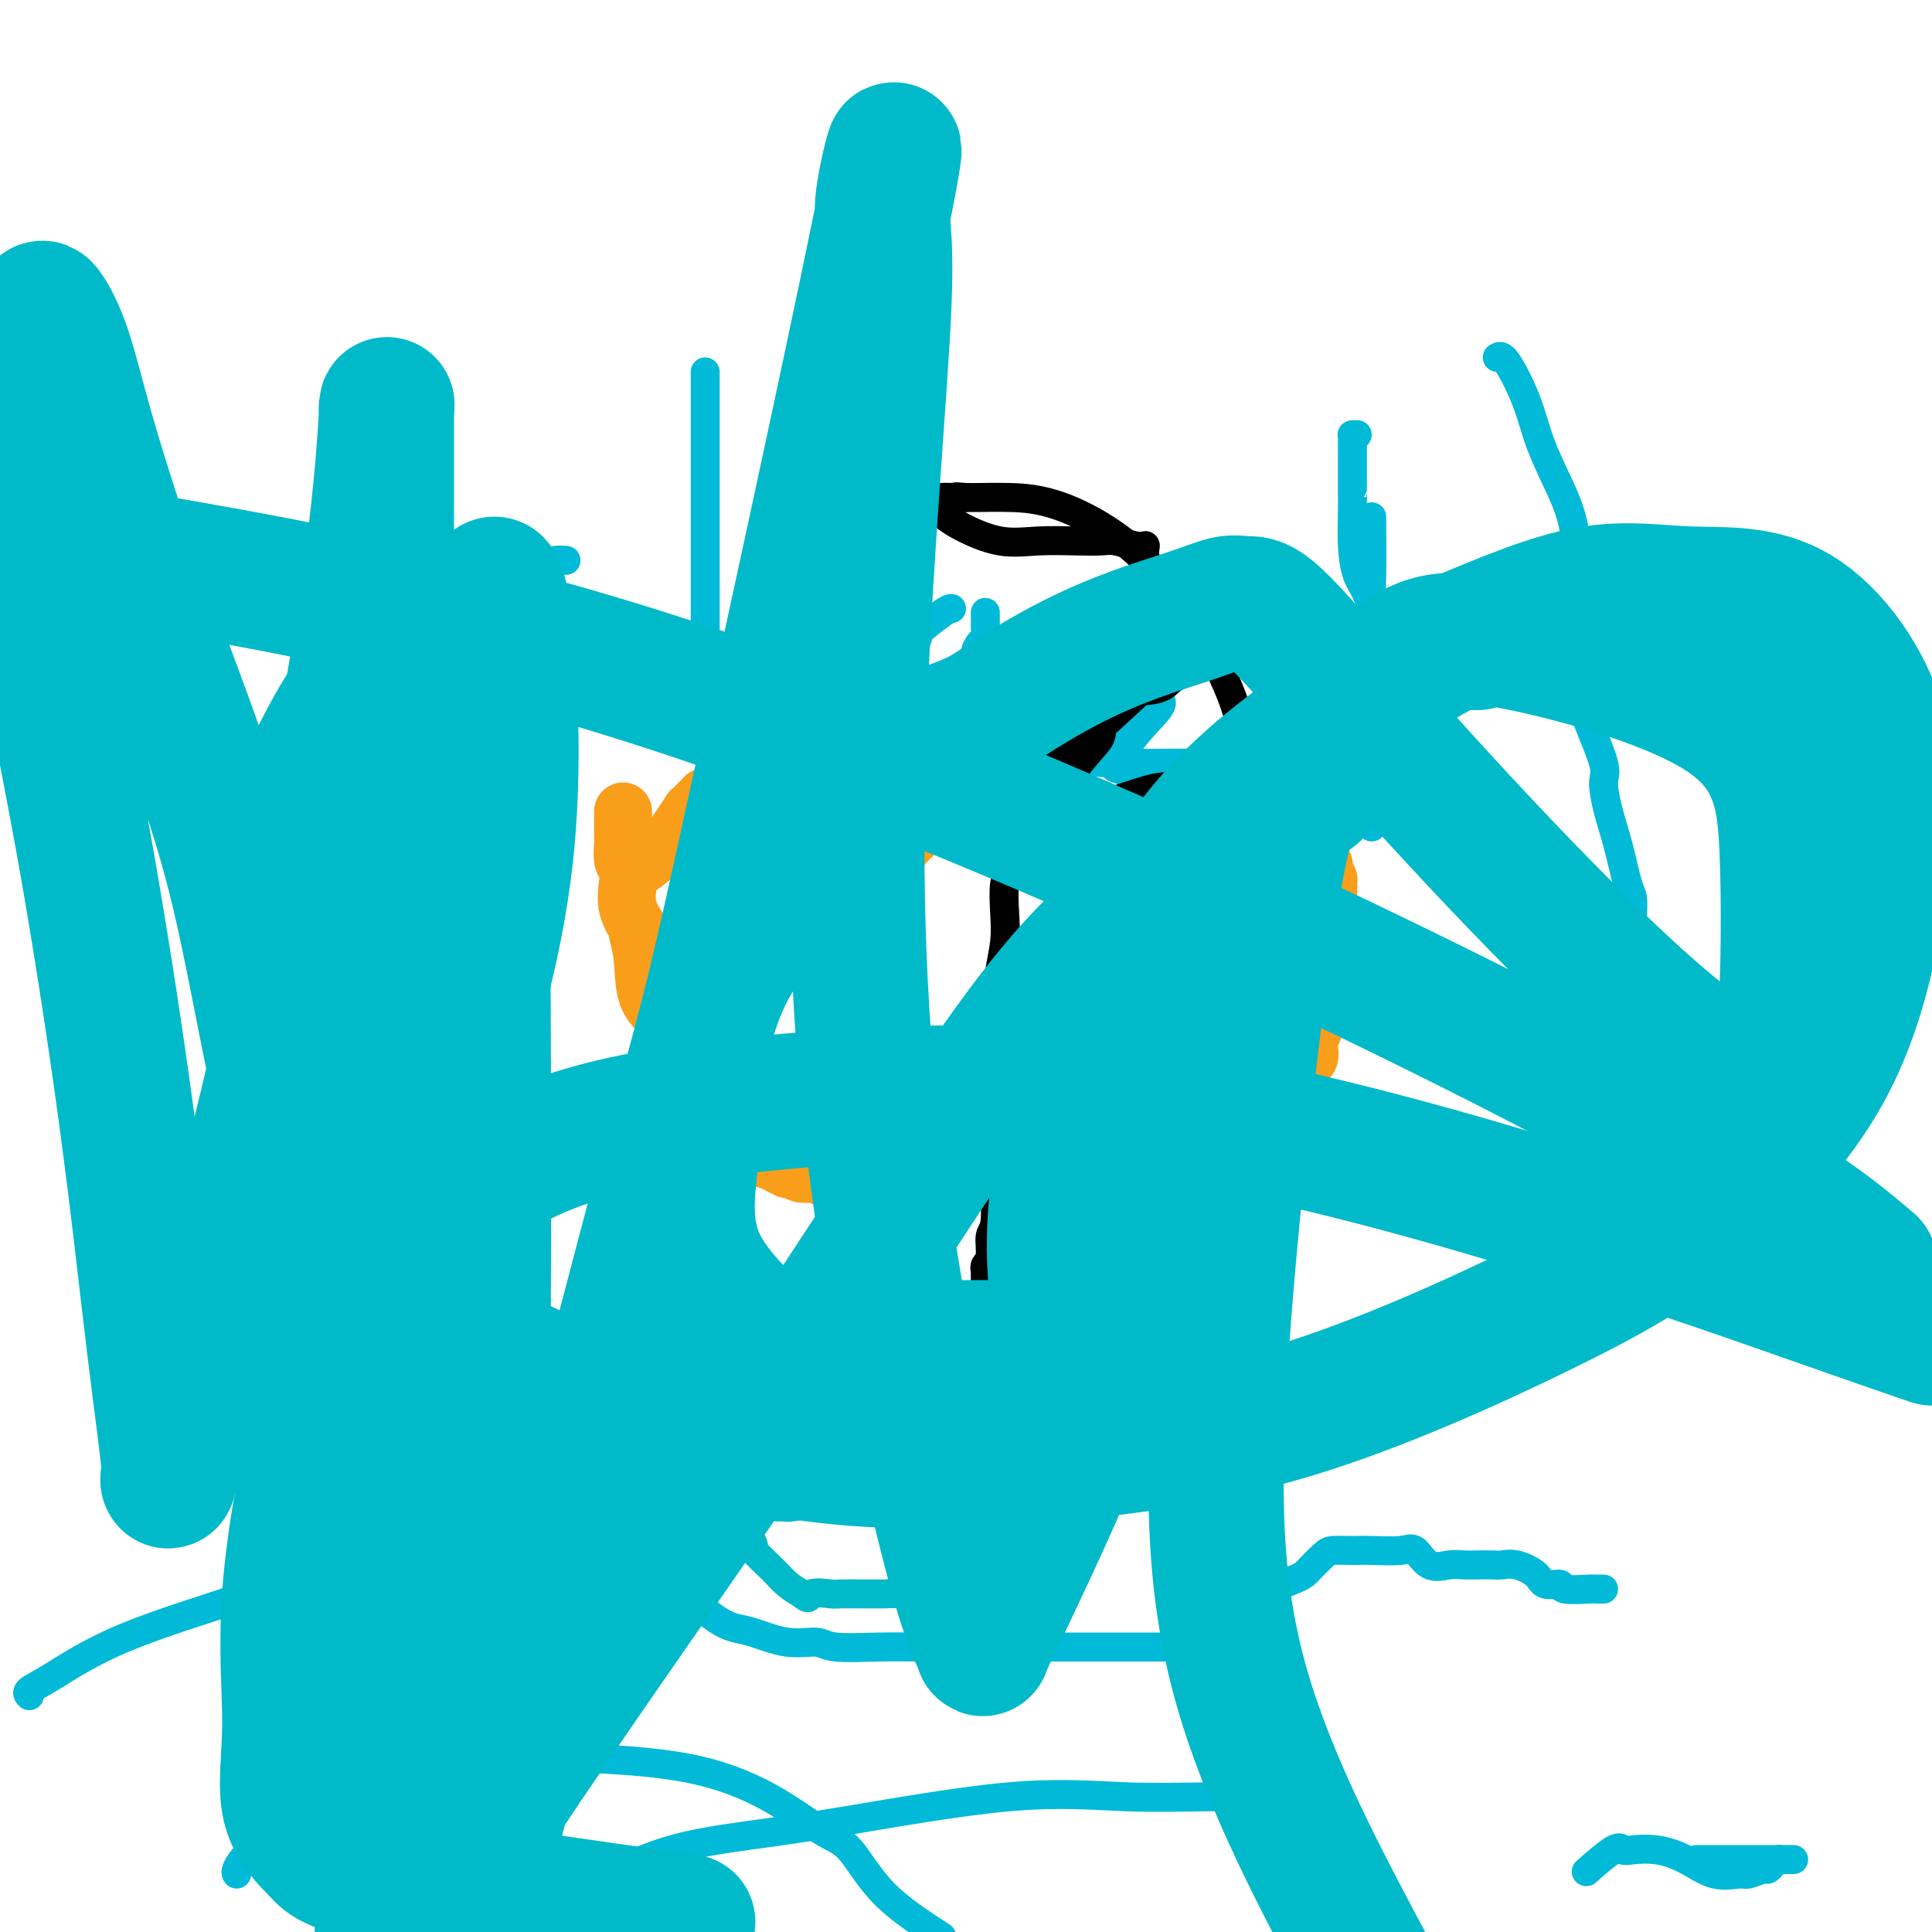
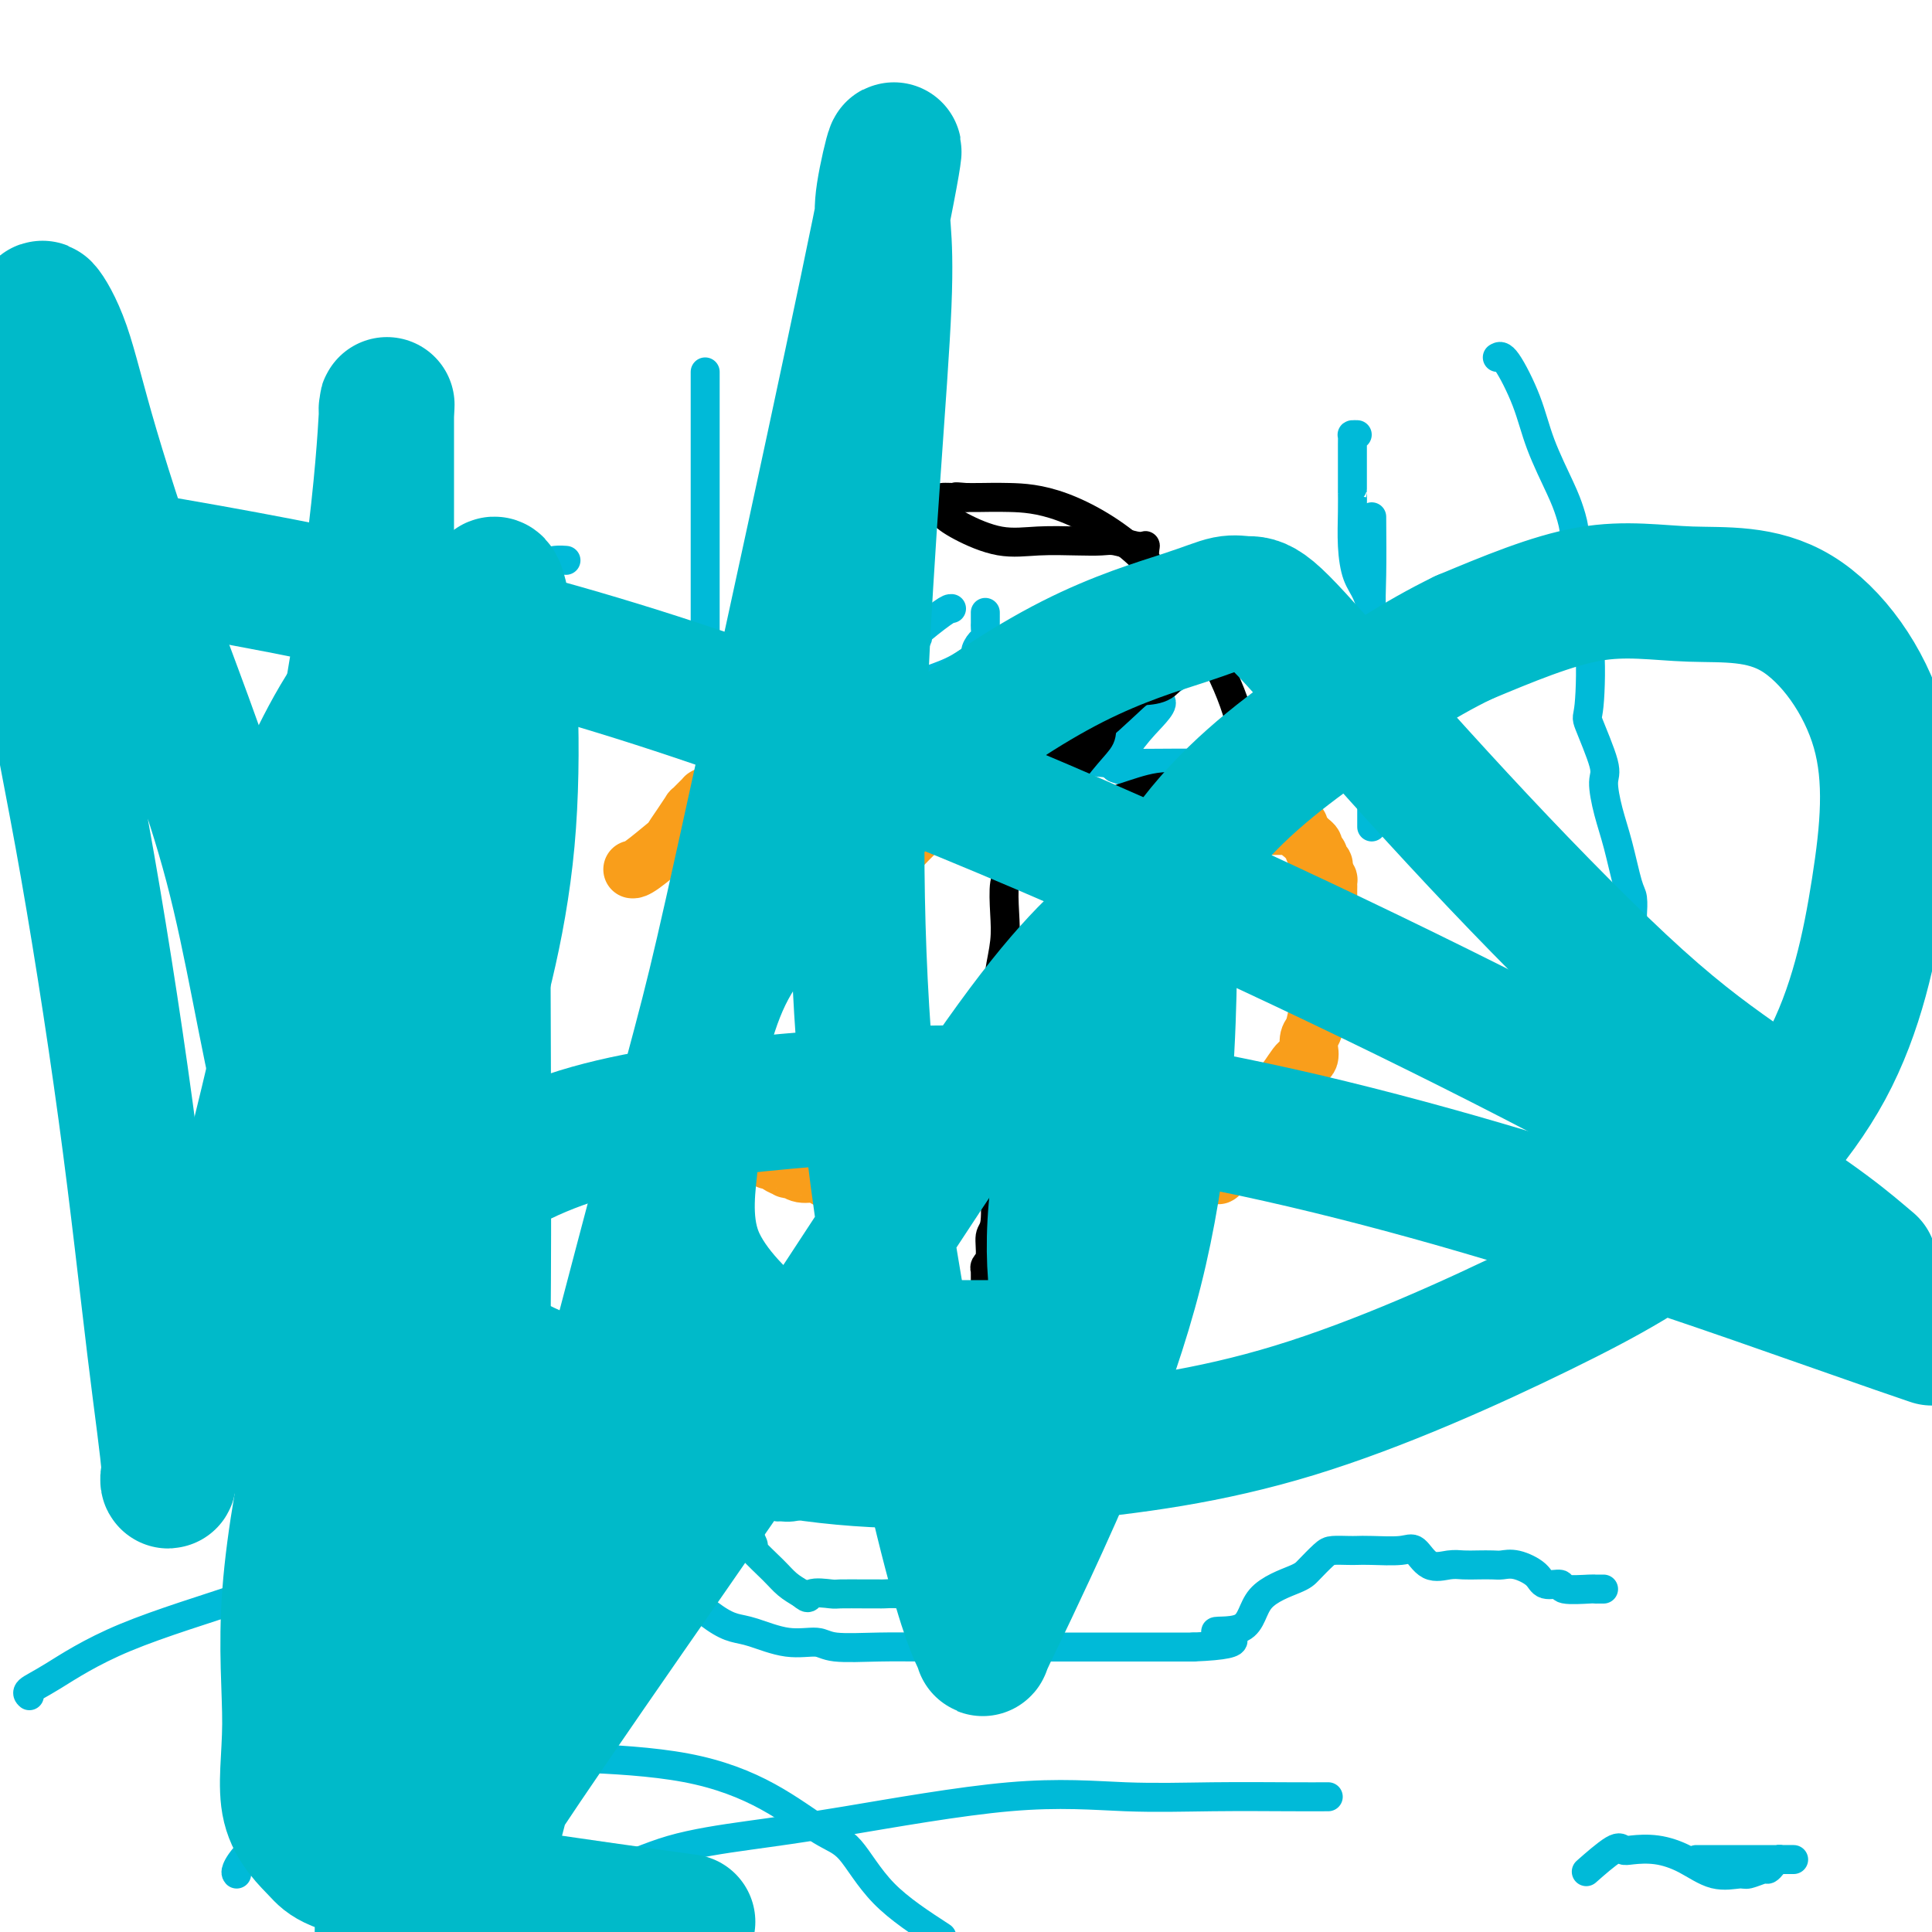
<svg xmlns="http://www.w3.org/2000/svg" viewBox="0 0 400 400" version="1.1">
  <g fill="none" stroke="#F99E1B" stroke-width="12" stroke-linecap="round" stroke-linejoin="round">
-     <path d="M131,180c-0.080,-0.005 -0.159,-0.010 0,0c0.159,0.010 0.558,0.033 2,-1c1.442,-1.033 3.927,-3.124 5,-4c1.073,-0.876 0.736,-0.539 1,-1c0.264,-0.461 1.131,-1.720 2,-3c0.869,-1.280 1.739,-2.581 2,-3c0.261,-0.419 -0.088,0.046 0,0c0.088,-0.046 0.611,-0.601 1,-1c0.389,-0.399 0.642,-0.643 1,-1c0.358,-0.357 0.820,-0.828 1,-1c0.180,-0.172 0.077,-0.046 0,0c-0.077,0.046 -0.129,0.012 0,0c0.129,-0.012 0.437,-0.003 1,0c0.563,0.003 1.379,0.001 3,0c1.621,-0.001 4.045,-0.000 5,0c0.955,0.000 0.440,0.000 1,0c0.560,-0.000 2.194,-0.000 3,0c0.806,0.000 0.784,0.000 1,0c0.216,-0.000 0.671,-0.000 1,0c0.329,0.000 0.533,0.000 1,0c0.467,-0.000 1.197,-0.000 2,0c0.803,0.000 1.678,0.000 2,0c0.322,-0.000 0.092,-0.000 0,0c-0.092,0.000 -0.046,0.000 0,0" />
+     <path d="M131,180c-0.080,-0.005 -0.159,-0.010 0,0c0.159,0.010 0.558,0.033 2,-1c1.442,-1.033 3.927,-3.124 5,-4c1.073,-0.876 0.736,-0.539 1,-1c0.264,-0.461 1.131,-1.720 2,-3c0.869,-1.280 1.739,-2.581 2,-3c0.261,-0.419 -0.088,0.046 0,0c0.088,-0.046 0.611,-0.601 1,-1c0.389,-0.399 0.642,-0.643 1,-1c0.358,-0.357 0.820,-0.828 1,-1c0.180,-0.172 0.077,-0.046 0,0c-0.077,0.046 -0.129,0.012 0,0c0.129,-0.012 0.437,-0.003 1,0c0.563,0.003 1.379,0.001 3,0c1.621,-0.001 4.045,-0.000 5,0c0.955,0.000 0.440,0.000 1,0c0.560,-0.000 2.194,-0.000 3,0c0.806,0.000 0.784,0.000 1,0c0.216,-0.000 0.671,-0.000 1,0c0.329,0.000 0.533,0.000 1,0c0.467,-0.000 1.197,-0.000 2,0c0.803,0.000 1.678,0.000 2,0c0.322,-0.000 0.092,-0.000 0,0" />
    <path d="M166,165c3.435,0.086 1.524,0.800 1,1c-0.524,0.200 0.339,-0.115 1,0c0.661,0.115 1.121,0.658 1,1c-0.121,0.342 -0.824,0.481 0,1c0.824,0.519 3.174,1.417 4,2c0.826,0.583 0.128,0.851 0,1c-0.128,0.149 0.313,0.180 1,1c0.687,0.820 1.620,2.430 2,3c0.380,0.570 0.207,0.099 0,0c-0.207,-0.099 -0.449,0.173 0,1c0.449,0.827 1.587,2.208 2,3c0.413,0.792 0.100,0.996 0,1c-0.100,0.004 0.013,-0.192 0,0c-0.013,0.192 -0.151,0.773 0,1c0.151,0.227 0.591,0.099 1,0c0.409,-0.099 0.788,-0.170 1,0c0.212,0.170 0.256,0.582 1,0c0.744,-0.582 2.189,-2.156 3,-3c0.811,-0.844 0.988,-0.958 2,-2c1.012,-1.042 2.861,-3.012 4,-4c1.139,-0.988 1.570,-0.994 2,-1" />
    <path d="M192,171c2.039,-1.421 1.138,0.026 1,0c-0.138,-0.026 0.488,-1.523 1,-2c0.512,-0.477 0.910,0.068 1,0c0.090,-0.068 -0.130,-0.749 0,-1c0.130,-0.251 0.608,-0.071 1,0c0.392,0.071 0.696,0.033 1,0c0.304,-0.033 0.606,-0.061 1,0c0.394,0.061 0.880,0.213 1,0c0.120,-0.213 -0.126,-0.789 0,-1c0.126,-0.211 0.625,-0.057 1,0c0.375,0.057 0.626,0.015 1,0c0.374,-0.015 0.870,-0.004 1,0c0.130,0.004 -0.106,0.001 0,0c0.106,-0.001 0.554,-0.000 1,0c0.446,0.000 0.889,0.000 2,0c1.111,-0.000 2.889,-0.000 4,0c1.111,0.000 1.555,0.000 2,0c0.445,-0.000 0.893,-0.000 1,0c0.107,0.000 -0.126,0.000 0,0c0.126,-0.000 0.611,-0.000 1,0c0.389,0.000 0.682,0.000 1,0c0.318,-0.000 0.660,-0.000 1,0c0.340,0.000 0.679,0.000 1,0c0.321,-0.000 0.625,-0.000 1,0c0.375,0.000 0.821,0.000 1,0c0.179,-0.000 0.089,-0.000 0,0" />
    <path d="M218,167c2.737,0.014 0.579,0.048 0,0c-0.579,-0.048 0.419,-0.179 1,0c0.581,0.179 0.743,0.669 1,1c0.257,0.331 0.609,0.504 1,1c0.391,0.496 0.822,1.314 1,2c0.178,0.686 0.104,1.239 0,2c-0.104,0.761 -0.238,1.728 0,2c0.238,0.272 0.848,-0.153 1,0c0.152,0.153 -0.152,0.882 0,1c0.152,0.118 0.762,-0.375 1,0c0.238,0.375 0.105,1.619 0,2c-0.105,0.381 -0.182,-0.101 0,0c0.182,0.101 0.625,0.785 1,1c0.375,0.215 0.684,-0.037 1,0c0.316,0.037 0.638,0.365 2,0c1.362,-0.365 3.763,-1.421 5,-2c1.237,-0.579 1.311,-0.681 2,-1c0.689,-0.319 1.993,-0.855 3,-1c1.007,-0.145 1.716,0.101 2,0c0.284,-0.101 0.142,-0.551 0,-1" />
    <path d="M240,174c2.645,-0.668 1.757,0.161 2,0c0.243,-0.161 1.615,-1.311 2,-2c0.385,-0.689 -0.218,-0.917 0,-1c0.218,-0.083 1.258,-0.022 2,0c0.742,0.022 1.187,0.006 2,0c0.813,-0.006 1.996,-0.002 3,0c1.004,0.002 1.831,0.000 3,0c1.169,-0.000 2.679,-0.000 4,0c1.321,0.000 2.452,-0.000 3,0c0.548,0.000 0.514,0.000 1,0c0.486,-0.000 1.493,-0.001 2,0c0.507,0.001 0.513,0.003 1,0c0.487,-0.003 1.454,-0.012 2,0c0.546,0.012 0.671,0.045 1,0c0.329,-0.045 0.863,-0.167 1,0c0.137,0.167 -0.122,0.622 0,1c0.122,0.378 0.625,0.678 1,1c0.375,0.322 0.623,0.665 1,1c0.377,0.335 0.885,0.663 1,1c0.115,0.337 -0.161,0.683 0,1c0.161,0.317 0.761,0.606 1,1c0.239,0.394 0.117,0.893 0,1c-0.117,0.107 -0.227,-0.178 0,0c0.227,0.178 0.793,0.818 1,1c0.207,0.182 0.055,-0.096 0,0c-0.055,0.096 -0.015,0.564 0,1c0.015,0.436 0.004,0.839 0,1c-0.004,0.161 -0.002,0.081 0,0" />
    <path d="M274,181c1.309,1.725 1.083,1.038 1,1c-0.083,-0.038 -0.022,0.572 0,1c0.022,0.428 0.006,0.673 0,1c-0.006,0.327 -0.002,0.735 0,1c0.002,0.265 0.000,0.387 0,1c-0.000,0.613 -0.000,1.716 0,2c0.000,0.284 0.000,-0.253 0,0c-0.000,0.253 -0.000,1.296 0,2c0.000,0.704 0.001,1.069 0,1c-0.001,-0.069 -0.004,-0.572 0,0c0.004,0.572 0.016,2.219 0,3c-0.016,0.781 -0.060,0.697 0,1c0.060,0.303 0.224,0.995 0,2c-0.224,1.005 -0.834,2.323 -1,4c-0.166,1.677 0.113,3.711 0,5c-0.113,1.289 -0.619,1.832 -1,3c-0.381,1.168 -0.636,2.961 -1,4c-0.364,1.039 -0.835,1.322 -1,2c-0.165,0.678 -0.024,1.749 0,2c0.024,0.251 -0.069,-0.318 0,0c0.069,0.318 0.300,1.521 0,2c-0.300,0.479 -1.130,0.232 -2,1c-0.870,0.768 -1.781,2.549 -3,4c-1.219,1.451 -2.747,2.570 -4,4c-1.253,1.430 -2.231,3.170 -3,5c-0.769,1.830 -1.330,3.748 -2,5c-0.670,1.252 -1.450,1.837 -2,2c-0.550,0.163 -0.872,-0.096 -1,0c-0.128,0.096 -0.064,0.548 0,1" />
    <path d="M254,241c-2.843,3.954 -1.452,1.837 -1,1c0.452,-0.837 -0.035,-0.396 -1,0c-0.965,0.396 -2.408,0.747 -3,1c-0.592,0.253 -0.332,0.409 -1,1c-0.668,0.591 -2.263,1.616 -3,2c-0.737,0.384 -0.616,0.127 -1,0c-0.384,-0.127 -1.273,-0.125 -2,0c-0.727,0.125 -1.290,0.373 -2,1c-0.710,0.627 -1.565,1.632 -2,2c-0.435,0.368 -0.449,0.099 -1,0c-0.551,-0.099 -1.638,-0.026 -2,0c-0.362,0.026 0.002,0.007 0,0c-0.002,-0.007 -0.369,-0.002 -1,0c-0.631,0.002 -1.526,0.001 -2,0c-0.474,-0.001 -0.527,-0.000 -1,0c-0.473,0.000 -1.366,-0.000 -2,0c-0.634,0.000 -1.010,0.000 -1,0c0.010,-0.000 0.407,-0.001 0,0c-0.407,0.001 -1.619,0.004 -2,0c-0.381,-0.004 0.070,-0.016 0,0c-0.070,0.016 -0.660,0.060 -1,0c-0.340,-0.060 -0.431,-0.222 -1,0c-0.569,0.222 -1.615,0.829 -2,1c-0.385,0.171 -0.110,-0.094 0,0c0.110,0.094 0.055,0.547 0,1" />
    <path d="M222,251c-2.884,0.244 -2.093,-0.146 -2,0c0.093,0.146 -0.511,0.827 -1,1c-0.489,0.173 -0.862,-0.162 -1,0c-0.138,0.162 -0.040,0.821 0,1c0.040,0.179 0.022,-0.121 0,0c-0.022,0.121 -0.048,0.662 0,1c0.048,0.338 0.171,0.472 0,1c-0.171,0.528 -0.634,1.448 -1,2c-0.366,0.552 -0.634,0.736 -1,1c-0.366,0.264 -0.830,0.610 -1,1c-0.170,0.390 -0.045,0.826 0,1c0.045,0.174 0.010,0.087 0,0c-0.010,-0.087 0.007,-0.176 0,0c-0.007,0.176 -0.036,0.615 0,1c0.036,0.385 0.138,0.715 0,1c-0.138,0.285 -0.514,0.523 -1,1c-0.486,0.477 -1.080,1.192 -2,2c-0.920,0.808 -2.165,1.709 -3,3c-0.835,1.291 -1.261,2.973 -2,4c-0.739,1.027 -1.792,1.400 -3,2c-1.208,0.600 -2.571,1.429 -3,2c-0.429,0.571 0.077,0.885 0,1c-0.077,0.115 -0.736,0.033 -1,0c-0.264,-0.033 -0.132,-0.016 0,0" />
    <path d="M200,277c-3.416,4.032 -0.956,1.111 -1,0c-0.044,-1.111 -2.593,-0.411 -4,0c-1.407,0.411 -1.671,0.535 -2,0c-0.329,-0.535 -0.721,-1.728 -1,-2c-0.279,-0.272 -0.444,0.376 -1,0c-0.556,-0.376 -1.501,-1.776 -2,-2c-0.499,-0.224 -0.551,0.729 -1,0c-0.449,-0.729 -1.296,-3.138 -2,-4c-0.704,-0.862 -1.264,-0.176 -2,-1c-0.736,-0.824 -1.646,-3.158 -2,-4c-0.354,-0.842 -0.150,-0.193 0,0c0.150,0.193 0.247,-0.070 0,-1c-0.247,-0.930 -0.837,-2.525 -1,-3c-0.163,-0.475 0.100,0.171 0,0c-0.100,-0.171 -0.563,-1.159 -1,-2c-0.437,-0.841 -0.848,-1.534 -1,-2c-0.152,-0.466 -0.044,-0.703 0,-1c0.044,-0.297 0.026,-0.653 0,-1c-0.026,-0.347 -0.059,-0.684 0,-1c0.059,-0.316 0.212,-0.610 0,-1c-0.212,-0.390 -0.788,-0.874 -1,-1c-0.212,-0.126 -0.061,0.107 0,0c0.061,-0.107 0.030,-0.553 0,-1" />
    <path d="M178,250c-1.719,-3.526 -0.517,-0.840 0,0c0.517,0.840 0.348,-0.167 0,-1c-0.348,-0.833 -0.876,-1.491 -1,-2c-0.124,-0.509 0.156,-0.868 0,-1c-0.156,-0.132 -0.748,-0.039 -1,0c-0.252,0.039 -0.165,0.022 0,0c0.165,-0.022 0.407,-0.048 0,0c-0.407,0.048 -1.464,0.172 -2,0c-0.536,-0.172 -0.553,-0.638 -1,-1c-0.447,-0.362 -1.325,-0.619 -2,-1c-0.675,-0.381 -1.146,-0.886 -2,-1c-0.854,-0.114 -2.092,0.163 -3,0c-0.908,-0.163 -1.486,-0.765 -2,-1c-0.514,-0.235 -0.965,-0.102 -1,0c-0.035,0.102 0.346,0.173 0,0c-0.346,-0.173 -1.420,-0.590 -2,-1c-0.580,-0.410 -0.666,-0.813 -1,-1c-0.334,-0.187 -0.917,-0.160 -1,0c-0.083,0.160 0.332,0.451 0,0c-0.332,-0.451 -1.412,-1.643 -2,-2c-0.588,-0.357 -0.685,0.122 -1,0c-0.315,-0.122 -0.847,-0.843 -1,-1c-0.153,-0.157 0.072,0.252 0,0c-0.072,-0.252 -0.441,-1.165 -1,-2c-0.559,-0.835 -1.309,-1.592 -2,-2c-0.691,-0.408 -1.323,-0.466 -2,-1c-0.677,-0.534 -1.398,-1.545 -2,-3c-0.602,-1.455 -1.085,-3.353 -2,-5c-0.915,-1.647 -2.261,-3.042 -3,-4c-0.739,-0.958 -0.869,-1.479 -1,-2" />
-     <path d="M142,218c-2.656,-3.614 -1.796,-2.650 -2,-3c-0.204,-0.350 -1.470,-2.014 -2,-3c-0.530,-0.986 -0.322,-1.295 -1,-2c-0.678,-0.705 -2.242,-1.807 -3,-4c-0.758,-2.193 -0.711,-5.476 -1,-8c-0.289,-2.524 -0.914,-4.290 -1,-5c-0.086,-0.710 0.365,-0.363 0,-1c-0.365,-0.637 -1.548,-2.258 -2,-4c-0.452,-1.742 -0.174,-3.603 0,-5c0.174,-1.397 0.243,-2.328 0,-3c-0.243,-0.672 -0.797,-1.083 -1,-2c-0.203,-0.917 -0.054,-2.340 0,-3c0.054,-0.660 0.015,-0.558 0,-1c-0.015,-0.442 -0.004,-1.429 0,-2c0.004,-0.571 0.001,-0.728 0,-1c-0.001,-0.272 -0.000,-0.661 0,-1c0.000,-0.339 0.000,-0.630 0,-1c-0.000,-0.370 -0.000,-0.820 0,-1c0.000,-0.180 0.000,-0.090 0,0" />
  </g>
  <g fill="none" stroke="#000000" stroke-width="6" stroke-linecap="round" stroke-linejoin="round">
    <path d="M178,184c0.080,0.058 0.161,0.116 0,0c-0.161,-0.116 -0.563,-0.407 -1,1c-0.437,1.407 -0.909,4.512 -1,6c-0.091,1.488 0.200,1.359 0,3c-0.200,1.641 -0.891,5.051 -1,7c-0.109,1.949 0.363,2.438 0,4c-0.363,1.562 -1.561,4.199 -2,6c-0.439,1.801 -0.118,2.767 0,4c0.118,1.233 0.031,2.732 0,4c-0.031,1.268 -0.008,2.303 0,3c0.008,0.697 0.002,1.054 0,2c-0.002,0.946 -0.001,2.480 0,3c0.001,0.520 0.000,0.025 0,0c-0.000,-0.025 -0.000,0.421 0,1c0.000,0.579 0.001,1.292 0,2c-0.001,0.708 -0.004,1.413 0,2c0.004,0.587 0.015,1.057 0,2c-0.015,0.943 -0.057,2.361 0,3c0.057,0.639 0.211,0.500 0,1c-0.211,0.500 -0.789,1.640 -1,2c-0.211,0.360 -0.057,-0.058 0,0c0.057,0.058 0.015,0.593 0,1c-0.015,0.407 -0.004,0.687 0,1c0.004,0.313 0.001,0.658 0,1c-0.001,0.342 -0.000,0.680 0,1c0.000,0.320 0.000,0.622 0,1c-0.000,0.378 -0.000,0.833 0,1c0.000,0.167 0.000,0.048 0,0c-0.000,-0.048 -0.000,-0.024 0,0" />
    <path d="M209,180c-0.030,-0.091 -0.060,-0.183 0,0c0.060,0.183 0.208,0.640 0,1c-0.208,0.360 -0.774,0.622 -1,2c-0.226,1.378 -0.113,3.870 0,6c0.113,2.130 0.226,3.896 0,6c-0.226,2.104 -0.793,4.546 -1,6c-0.207,1.454 -0.056,1.921 0,3c0.056,1.079 0.015,2.771 0,4c-0.015,1.229 -0.004,1.996 0,3c0.004,1.004 0.001,2.244 0,4c-0.001,1.756 -0.000,4.028 0,5c0.000,0.972 -0.000,0.645 0,1c0.000,0.355 0.001,1.393 0,3c-0.001,1.607 -0.004,3.782 0,5c0.004,1.218 0.015,1.479 0,2c-0.015,0.521 -0.057,1.304 0,3c0.057,1.696 0.212,4.307 0,6c-0.212,1.693 -0.793,2.468 -1,3c-0.207,0.532 -0.040,0.821 0,1c0.040,0.179 -0.046,0.247 0,2c0.046,1.753 0.222,5.192 0,7c-0.222,1.808 -0.844,1.986 -1,3c-0.156,1.014 0.154,2.863 0,4c-0.154,1.137 -0.773,1.561 -1,2c-0.227,0.439 -0.061,0.891 0,1c0.061,0.109 0.016,-0.125 0,0c-0.016,0.125 -0.004,0.611 0,1c0.004,0.389 0.001,0.683 0,1c-0.001,0.317 -0.001,0.659 0,1" />
    <path d="M204,266c-0.774,13.476 -0.208,4.167 0,1c0.208,-3.167 0.060,-0.190 0,1c-0.060,1.190 -0.030,0.595 0,0" />
    <path d="M248,182c0.000,0.973 0.000,1.946 0,3c-0.000,1.054 -0.000,2.189 0,3c0.000,0.811 0.002,1.298 0,2c-0.002,0.702 -0.006,1.618 0,3c0.006,1.382 0.022,3.229 0,5c-0.022,1.771 -0.083,3.466 0,5c0.083,1.534 0.311,2.906 0,4c-0.311,1.094 -1.159,1.911 -2,3c-0.841,1.089 -1.674,2.449 -2,4c-0.326,1.551 -0.144,3.292 0,4c0.144,0.708 0.250,0.384 0,1c-0.250,0.616 -0.855,2.174 -1,3c-0.145,0.826 0.171,0.922 0,1c-0.171,0.078 -0.830,0.138 -1,1c-0.170,0.862 0.150,2.525 0,3c-0.150,0.475 -0.771,-0.237 -1,0c-0.229,0.237 -0.065,1.423 0,2c0.065,0.577 0.032,0.545 0,1c-0.032,0.455 -0.061,1.397 0,2c0.061,0.603 0.212,0.868 0,1c-0.212,0.132 -0.789,0.130 -1,0c-0.211,-0.130 -0.057,-0.389 0,0c0.057,0.389 0.015,1.425 0,2c-0.015,0.575 -0.004,0.690 0,1c0.004,0.310 0.001,0.814 0,1c-0.001,0.186 -0.000,0.053 0,0c0.000,-0.053 0.000,-0.027 0,0" />
-     <path d="M240,237c-1.238,5.046 -0.332,2.662 0,2c0.332,-0.662 0.089,0.397 0,1c-0.089,0.603 -0.024,0.749 0,1c0.024,0.251 0.006,0.606 0,1c-0.006,0.394 -0.002,0.827 0,1c0.002,0.173 0.001,0.087 0,0" />
  </g>
  <g fill="none" stroke="#00BAD8" stroke-width="6" stroke-linecap="round" stroke-linejoin="round">
    <path d="M6,351c0.076,0.072 0.151,0.143 0,0c-0.151,-0.143 -0.530,-0.502 0,-1c0.530,-0.498 1.968,-1.137 5,-3c3.032,-1.863 7.658,-4.951 15,-8c7.342,-3.049 17.400,-6.060 23,-8c5.600,-1.940 6.744,-2.811 10,-4c3.256,-1.189 8.626,-2.697 12,-4c3.374,-1.303 4.754,-2.401 7,-3c2.246,-0.599 5.358,-0.699 9,-1c3.642,-0.301 7.815,-0.803 11,-1c3.185,-0.197 5.382,-0.089 8,0c2.618,0.089 5.658,0.157 8,0c2.342,-0.157 3.988,-0.540 6,0c2.012,0.540 4.390,2.005 7,4c2.610,1.995 5.451,4.522 8,6c2.549,1.478 4.805,1.906 7,3c2.195,1.094 4.328,2.852 6,4c1.672,1.148 2.883,1.684 4,2c1.117,0.316 2.140,0.410 4,1c1.860,0.590 4.556,1.675 7,2c2.444,0.325 4.634,-0.109 6,0c1.366,0.109 1.907,0.761 4,1c2.093,0.239 5.738,0.064 9,0c3.262,-0.064 6.142,-0.017 10,0c3.858,0.017 8.694,0.005 14,0c5.306,-0.005 11.082,-0.001 16,0c4.918,0.001 8.976,0.000 13,0c4.024,-0.000 8.012,-0.000 12,0" />
    <path d="M247,341c13.861,-0.546 6.514,-2.410 5,-3c-1.514,-0.590 2.806,0.094 5,-1c2.194,-1.094 2.263,-3.968 4,-6c1.737,-2.032 5.140,-3.224 7,-4c1.860,-0.776 2.175,-1.136 3,-2c0.825,-0.864 2.160,-2.232 3,-3c0.840,-0.768 1.184,-0.937 2,-1c0.816,-0.063 2.105,-0.020 3,0c0.895,0.020 1.396,0.017 2,0c0.604,-0.017 1.309,-0.047 3,0c1.691,0.047 4.367,0.170 6,0c1.633,-0.170 2.222,-0.634 3,0c0.778,0.634 1.745,2.366 3,3c1.255,0.634 2.797,0.170 4,0c1.203,-0.170 2.067,-0.047 3,0c0.933,0.047 1.934,0.018 3,0c1.066,-0.018 2.195,-0.025 3,0c0.805,0.025 1.285,0.083 2,0c0.715,-0.083 1.665,-0.306 3,0c1.335,0.306 3.055,1.140 4,2c0.945,0.860 1.114,1.747 2,2c0.886,0.253 2.489,-0.128 3,0c0.511,0.128 -0.070,0.766 1,1c1.070,0.234 3.789,0.063 5,0c1.211,-0.063 0.912,-0.017 1,0c0.088,0.017 0.562,0.005 1,0c0.438,-0.005 0.839,-0.001 1,0c0.161,0.001 0.080,0.001 0,0" />
    <path d="M49,388c-0.135,-0.157 -0.270,-0.314 0,-1c0.270,-0.686 0.945,-1.900 3,-4c2.055,-2.100 5.490,-5.087 9,-7c3.510,-1.913 7.094,-2.751 10,-4c2.906,-1.249 5.135,-2.910 7,-4c1.865,-1.090 3.366,-1.609 5,-2c1.634,-0.391 3.402,-0.653 7,-1c3.598,-0.347 9.028,-0.780 14,-1c4.972,-0.220 9.486,-0.226 16,0c6.514,0.226 15.027,0.686 22,2c6.973,1.314 12.407,3.482 17,6c4.593,2.518 8.344,5.386 11,7c2.656,1.614 4.215,1.973 6,4c1.785,2.027 3.796,5.722 7,9c3.204,3.278 7.602,6.139 12,9" />
    <path d="M329,387c-0.514,0.452 -1.027,0.905 0,0c1.027,-0.905 3.596,-3.166 5,-4c1.404,-0.834 1.644,-0.240 2,0c0.356,0.240 0.827,0.127 2,0c1.173,-0.127 3.047,-0.268 5,0c1.953,0.268 3.984,0.943 6,2c2.016,1.057 4.018,2.494 6,3c1.982,0.506 3.946,0.080 5,0c1.054,-0.080 1.199,0.185 2,0c0.801,-0.185 2.257,-0.820 3,-1c0.743,-0.180 0.774,0.095 1,0c0.226,-0.095 0.647,-0.561 1,-1c0.353,-0.439 0.637,-0.850 1,-1c0.363,-0.150 0.805,-0.040 1,0c0.195,0.040 0.144,0.011 0,0c-0.144,-0.011 -0.381,-0.003 0,0c0.381,0.003 1.381,0.001 2,0c0.619,-0.001 0.859,-0.000 -3,0c-3.859,0.000 -11.817,0.000 -15,0c-3.183,-0.000 -1.592,-0.000 0,0" />
    <path d="M275,372c-1.985,0.009 -3.970,0.019 -8,0c-4.030,-0.019 -10.107,-0.066 -16,0c-5.893,0.066 -11.604,0.246 -18,0c-6.396,-0.246 -13.477,-0.916 -24,0c-10.523,0.916 -24.489,3.419 -34,5c-9.511,1.581 -14.567,2.242 -20,3c-5.433,0.758 -11.245,1.614 -16,3c-4.755,1.386 -8.455,3.304 -12,4c-3.545,0.696 -6.936,0.171 -9,0c-2.064,-0.171 -2.800,0.013 -4,0c-1.200,-0.013 -2.863,-0.222 -5,0c-2.137,0.222 -4.746,0.875 -8,0c-3.254,-0.875 -7.151,-3.278 -12,-6c-4.849,-2.722 -10.648,-5.763 -14,-7c-3.352,-1.237 -4.257,-0.669 -4,0c0.257,0.669 1.677,1.439 4,2c2.323,0.561 5.551,0.911 8,1c2.449,0.089 4.119,-0.085 5,0c0.881,0.085 0.972,0.428 1,0c0.028,-0.428 -0.007,-1.628 0,-3c0.007,-1.372 0.057,-2.914 0,-4c-0.057,-1.086 -0.222,-1.714 0,-2c0.222,-0.286 0.829,-0.231 0,-1c-0.829,-0.769 -3.094,-2.363 -4,-3c-0.906,-0.637 -0.453,-0.319 0,0" />
    <path d="M117,116c0.160,0.013 0.319,0.026 0,0c-0.319,-0.026 -1.117,-0.093 -2,0c-0.883,0.093 -1.851,0.344 -3,1c-1.149,0.656 -2.478,1.716 -3,2c-0.522,0.284 -0.237,-0.208 -1,0c-0.763,0.208 -2.574,1.116 -4,2c-1.426,0.884 -2.467,1.746 -3,2c-0.533,0.254 -0.559,-0.099 -1,0c-0.441,0.099 -1.297,0.649 -1,1c0.297,0.351 1.747,0.504 4,1c2.253,0.496 5.311,1.335 7,2c1.689,0.665 2.011,1.157 3,2c0.989,0.843 2.647,2.037 4,3c1.353,0.963 2.401,1.696 3,3c0.599,1.304 0.750,3.180 1,4c0.250,0.820 0.601,0.583 1,1c0.399,0.417 0.846,1.488 1,2c0.154,0.512 0.015,0.465 0,1c-0.015,0.535 0.093,1.652 0,2c-0.093,0.348 -0.386,-0.072 -1,0c-0.614,0.072 -1.547,0.636 -2,1c-0.453,0.364 -0.425,0.528 -2,1c-1.575,0.472 -4.751,1.251 -6,2c-1.249,0.749 -0.569,1.469 -1,2c-0.431,0.531 -1.971,0.874 -3,1c-1.029,0.126 -1.546,0.034 -2,0c-0.454,-0.034 -0.844,-0.010 -1,0c-0.156,0.010 -0.078,0.005 0,0" />
    <path d="M146,77c-0.000,0.592 -0.000,1.184 0,2c0.000,0.816 0.000,1.858 0,3c-0.000,1.142 -0.000,2.386 0,5c0.000,2.614 0.000,6.599 0,10c-0.000,3.401 -0.000,6.217 0,10c0.000,3.783 0.000,8.533 0,12c-0.000,3.467 -0.000,5.649 0,8c0.000,2.351 0.000,4.869 0,8c-0.000,3.131 -0.001,6.874 0,9c0.001,2.126 0.002,2.636 0,4c-0.002,1.364 -0.008,3.583 0,5c0.008,1.417 0.031,2.033 0,2c-0.031,-0.033 -0.114,-0.715 0,-2c0.114,-1.285 0.426,-3.172 1,-4c0.574,-0.828 1.409,-0.598 3,-3c1.591,-2.402 3.937,-7.435 5,-10c1.063,-2.565 0.841,-2.663 1,-3c0.159,-0.337 0.697,-0.913 1,-1c0.303,-0.087 0.370,0.317 1,0c0.630,-0.317 1.822,-1.353 2,-2c0.178,-0.647 -0.659,-0.905 0,-1c0.659,-0.095 2.814,-0.027 4,0c1.186,0.027 1.403,0.013 2,0c0.597,-0.013 1.572,-0.024 2,0c0.428,0.024 0.307,0.083 1,0c0.693,-0.083 2.198,-0.310 3,0c0.802,0.310 0.901,1.155 1,2" />
    <path d="M173,131c1.509,0.619 0.783,1.165 1,2c0.217,0.835 1.379,1.958 2,3c0.621,1.042 0.702,2.003 1,3c0.298,0.997 0.812,2.030 1,3c0.188,0.970 0.051,1.877 0,3c-0.051,1.123 -0.014,2.464 0,3c0.014,0.536 0.007,0.268 0,0" />
    <path d="M191,142c-0.003,0.076 -0.005,0.152 0,0c0.005,-0.152 0.018,-0.531 1,-1c0.982,-0.469 2.932,-1.028 5,-2c2.068,-0.972 4.253,-2.359 5,-3c0.747,-0.641 0.057,-0.538 0,-1c-0.057,-0.462 0.521,-1.490 1,-2c0.479,-0.510 0.860,-0.501 1,-1c0.140,-0.499 0.037,-1.505 0,-2c-0.037,-0.495 -0.010,-0.479 0,-1c0.010,-0.521 0.003,-1.577 0,-2c-0.003,-0.423 -0.001,-0.211 0,0" />
    <path d="M197,126c-0.262,-0.025 -0.523,-0.049 -2,1c-1.477,1.049 -4.169,3.173 -5,4c-0.831,0.827 0.198,0.358 0,1c-0.198,0.642 -1.622,2.393 -2,4c-0.378,1.607 0.291,3.068 0,4c-0.291,0.932 -1.543,1.334 -2,2c-0.457,0.666 -0.120,1.597 0,3c0.120,1.403 0.022,3.279 0,4c-0.022,0.721 0.033,0.288 0,1c-0.033,0.712 -0.155,2.569 0,4c0.155,1.431 0.586,2.436 2,3c1.414,0.564 3.810,0.687 6,1c2.190,0.313 4.175,0.817 6,1c1.825,0.183 3.491,0.047 5,0c1.509,-0.047 2.860,-0.004 4,0c1.140,0.004 2.068,-0.031 3,0c0.932,0.031 1.868,0.129 3,0c1.132,-0.129 2.461,-0.483 3,-1c0.539,-0.517 0.288,-1.197 1,-2c0.712,-0.803 2.387,-1.731 3,-2c0.613,-0.269 0.165,0.120 0,0c-0.165,-0.120 -0.047,-0.749 0,-1c0.047,-0.251 0.024,-0.126 0,0" />
    <path d="M222,139c-0.039,-0.008 -0.078,-0.016 0,0c0.078,0.016 0.272,0.057 1,0c0.728,-0.057 1.990,-0.210 3,0c1.010,0.210 1.767,0.784 3,1c1.233,0.216 2.943,0.075 4,0c1.057,-0.075 1.460,-0.084 2,0c0.540,0.084 1.216,0.260 2,0c0.784,-0.260 1.677,-0.957 2,-1c0.323,-0.043 0.075,0.567 0,0c-0.075,-0.567 0.024,-2.309 0,-3c-0.024,-0.691 -0.171,-0.329 0,-1c0.171,-0.671 0.660,-2.376 0,-3c-0.660,-0.624 -2.468,-0.167 -4,0c-1.532,0.167 -2.789,0.045 -4,0c-1.211,-0.045 -2.377,-0.013 -3,0c-0.623,0.013 -0.703,0.007 -1,0c-0.297,-0.007 -0.812,-0.013 -1,0c-0.188,0.013 -0.051,0.047 0,0c0.051,-0.047 0.014,-0.175 0,1c-0.014,1.175 -0.004,3.651 0,6c0.004,2.349 0.003,4.569 0,6c-0.003,1.431 -0.009,2.074 0,3c0.009,0.926 0.031,2.135 0,3c-0.031,0.865 -0.115,1.384 0,2c0.115,0.616 0.429,1.328 1,2c0.571,0.672 1.401,1.304 2,2c0.599,0.696 0.969,1.457 2,2c1.031,0.543 2.723,0.870 4,1c1.277,0.130 2.138,0.065 3,0" />
    <path d="M238,160c1.957,0.773 1.350,0.207 2,0c0.650,-0.207 2.557,-0.054 4,0c1.443,0.054 2.422,0.010 3,0c0.578,-0.010 0.754,0.014 1,0c0.246,-0.014 0.563,-0.067 1,0c0.437,0.067 0.993,0.255 2,0c1.007,-0.255 2.463,-0.953 3,-2c0.537,-1.047 0.153,-2.442 0,-3c-0.153,-0.558 -0.077,-0.279 0,0" />
    <path d="M240,126c-1.097,0.329 -2.194,0.658 -3,1c-0.806,0.342 -1.321,0.696 -2,1c-0.679,0.304 -1.520,0.557 -3,1c-1.480,0.443 -3.598,1.075 -5,2c-1.402,0.925 -2.089,2.143 -3,3c-0.911,0.857 -2.045,1.354 -3,2c-0.955,0.646 -1.732,1.440 -2,2c-0.268,0.560 -0.026,0.885 0,1c0.026,0.115 -0.162,0.021 0,0c0.162,-0.021 0.676,0.030 1,0c0.324,-0.030 0.459,-0.142 2,0c1.541,0.142 4.490,0.536 7,0c2.510,-0.536 4.583,-2.003 6,-3c1.417,-0.997 2.178,-1.525 3,-2c0.822,-0.475 1.704,-0.895 2,-1c0.296,-0.105 0.005,0.107 0,0c-0.005,-0.107 0.276,-0.534 0,0c-0.276,0.534 -1.110,2.027 -2,3c-0.890,0.973 -1.837,1.425 -3,3c-1.163,1.575 -2.542,4.273 -4,6c-1.458,1.727 -2.995,2.483 -4,3c-1.005,0.517 -1.478,0.795 -2,1c-0.522,0.205 -1.092,0.338 0,0c1.092,-0.338 3.848,-1.146 6,-2c2.152,-0.854 3.701,-1.755 5,-2c1.299,-0.245 2.350,0.165 3,0c0.650,-0.165 0.900,-0.904 1,-1c0.100,-0.096 0.050,0.452 0,1" />
    <path d="M240,145c1.542,0.409 -1.105,2.933 -3,5c-1.895,2.067 -3.040,3.678 -4,5c-0.960,1.322 -1.734,2.354 -2,3c-0.266,0.646 -0.022,0.905 0,1c0.022,0.095 -0.176,0.026 0,0c0.176,-0.026 0.727,-0.009 2,0c1.273,0.009 3.269,0.009 5,0c1.731,-0.009 3.197,-0.026 5,0c1.803,0.026 3.943,0.097 5,0c1.057,-0.097 1.032,-0.362 1,0c-0.032,0.362 -0.072,1.352 0,2c0.072,0.648 0.257,0.955 0,1c-0.257,0.045 -0.955,-0.174 -1,0c-0.045,0.174 0.565,0.739 0,2c-0.565,1.261 -2.304,3.217 -3,4c-0.696,0.783 -0.348,0.391 0,0" />
    <path d="M284,107c0.030,4.308 0.061,8.616 0,12c-0.061,3.384 -0.212,5.845 0,7c0.212,1.155 0.789,1.005 1,2c0.211,0.995 0.058,3.135 0,5c-0.058,1.865 -0.019,3.457 0,4c0.019,0.543 0.019,0.039 0,2c-0.019,1.961 -0.058,6.388 0,9c0.058,2.612 0.212,3.410 0,5c-0.212,1.590 -0.789,3.972 -1,5c-0.211,1.028 -0.057,0.703 0,1c0.057,0.297 0.015,1.216 0,2c-0.015,0.784 -0.004,1.433 0,2c0.004,0.567 0.001,1.052 0,2c-0.001,0.948 -0.000,2.359 0,3c0.000,0.641 0.000,0.512 0,1c-0.000,0.488 -0.000,1.593 0,2c0.000,0.407 0.000,0.116 0,0c-0.000,-0.116 -0.000,-0.058 0,0" />
    <path d="M310,74c0.455,-0.275 0.909,-0.549 2,1c1.091,1.549 2.818,4.922 4,8c1.182,3.078 1.818,5.860 3,9c1.182,3.140 2.909,6.638 4,9c1.091,2.362 1.544,3.586 2,5c0.456,1.414 0.914,3.016 1,5c0.086,1.984 -0.200,4.351 0,6c0.200,1.649 0.888,2.582 1,4c0.112,1.418 -0.351,3.321 0,5c0.351,1.679 1.515,3.132 2,7c0.485,3.868 0.290,10.150 0,13c-0.290,2.850 -0.674,2.267 0,4c0.674,1.733 2.408,5.781 3,8c0.592,2.219 0.043,2.609 0,4c-0.043,1.391 0.419,3.782 1,6c0.581,2.218 1.280,4.264 2,7c0.720,2.736 1.461,6.163 2,8c0.539,1.837 0.877,2.086 1,3c0.123,0.914 0.033,2.494 0,3c-0.033,0.506 -0.009,-0.060 0,0c0.009,0.060 0.002,0.747 0,1c-0.002,0.253 -0.001,0.072 0,0c0.001,-0.072 0.000,-0.036 0,0" />
    <path d="M281,90c-0.423,-0.012 -0.845,-0.024 -1,0c-0.155,0.024 -0.041,0.082 0,0c0.041,-0.082 0.010,-0.306 0,2c-0.010,2.306 -0.001,7.142 0,9c0.001,1.858 -0.008,0.739 0,1c0.008,0.261 0.032,1.902 0,4c-0.032,2.098 -0.121,4.655 0,7c0.121,2.345 0.452,4.480 1,6c0.548,1.520 1.313,2.426 2,4c0.687,1.574 1.294,3.816 2,6c0.706,2.184 1.510,4.308 2,6c0.490,1.692 0.667,2.951 1,4c0.333,1.049 0.821,1.890 1,3c0.179,1.110 0.048,2.491 0,3c-0.048,0.509 -0.014,0.145 0,0c0.014,-0.145 0.007,-0.073 0,0" />
    <path d="M232,125c-0.423,-0.013 -0.846,-0.026 -1,0c-0.154,0.026 -0.038,0.091 0,0c0.038,-0.091 -0.003,-0.338 -1,0c-0.997,0.338 -2.950,1.260 -4,2c-1.050,0.740 -1.198,1.298 -2,2c-0.802,0.702 -2.258,1.546 -4,2c-1.742,0.454 -3.768,0.516 -5,1c-1.232,0.484 -1.669,1.391 -2,2c-0.331,0.609 -0.558,0.921 -1,1c-0.442,0.079 -1.101,-0.077 1,0c2.101,0.077 6.961,0.385 11,0c4.039,-0.385 7.258,-1.462 10,-2c2.742,-0.538 5.007,-0.536 7,-1c1.993,-0.464 3.716,-1.393 5,-2c1.284,-0.607 2.131,-0.892 3,-1c0.869,-0.108 1.762,-0.040 2,0c0.238,0.040 -0.178,0.052 0,0c0.178,-0.052 0.951,-0.167 1,1c0.049,1.167 -0.624,3.615 -3,6c-2.376,2.385 -6.454,4.705 -10,7c-3.546,2.295 -6.559,4.564 -8,6c-1.441,1.436 -1.311,2.041 -2,3c-0.689,0.959 -2.197,2.274 -3,3c-0.803,0.726 -0.902,0.863 -1,1" />
    <path d="M225,156c-4.124,3.978 -0.934,0.922 0,0c0.934,-0.922 -0.388,0.289 0,1c0.388,0.711 2.485,0.923 6,1c3.515,0.077 8.447,0.021 12,0c3.553,-0.021 5.726,-0.005 8,0c2.274,0.005 4.647,0.001 6,0c1.353,-0.001 1.685,0.002 2,0c0.315,-0.002 0.612,-0.007 1,0c0.388,0.007 0.867,0.026 1,0c0.133,-0.026 -0.080,-0.099 0,0c0.080,0.099 0.453,0.369 0,1c-0.453,0.631 -1.730,1.622 -4,3c-2.270,1.378 -5.532,3.143 -7,4c-1.468,0.857 -1.142,0.805 -2,1c-0.858,0.195 -2.900,0.637 -4,1c-1.100,0.363 -1.258,0.647 0,0c1.258,-0.647 3.931,-2.226 6,-3c2.069,-0.774 3.534,-0.744 4,-1c0.466,-0.256 -0.067,-0.800 0,-1c0.067,-0.200 0.733,-0.057 1,0c0.267,0.057 0.133,0.029 0,0" />
  </g>
  <g fill="none" stroke="#000000" stroke-width="6" stroke-linecap="round" stroke-linejoin="round">
    <path d="M228,126c-0.797,0.448 -1.594,0.895 -2,1c-0.406,0.105 -0.421,-0.133 -1,0c-0.579,0.133 -1.722,0.636 -3,2c-1.278,1.364 -2.690,3.589 -4,5c-1.310,1.411 -2.519,2.006 -3,2c-0.481,-0.006 -0.235,-0.615 0,0c0.235,0.615 0.457,2.452 0,3c-0.457,0.548 -1.593,-0.193 -2,0c-0.407,0.193 -0.083,1.320 0,2c0.083,0.680 -0.073,0.911 0,1c0.073,0.089 0.377,0.035 2,0c1.623,-0.035 4.566,-0.051 7,0c2.434,0.051 4.360,0.169 6,0c1.640,-0.169 2.996,-0.623 5,-1c2.004,-0.377 4.656,-0.675 6,-1c1.344,-0.325 1.379,-0.675 2,-1c0.621,-0.325 1.827,-0.625 2,0c0.173,0.625 -0.686,2.174 -2,3c-1.314,0.826 -3.084,0.928 -4,1c-0.916,0.072 -0.977,0.113 -3,2c-2.023,1.887 -6.006,5.619 -9,8c-2.994,2.381 -4.998,3.412 -6,5c-1.002,1.588 -1.000,3.735 -1,5c0.000,1.265 0.000,1.648 0,2c-0.000,0.352 -0.000,0.672 0,1c0.000,0.328 0.000,0.664 0,1" />
    <path d="M218,167c-0.146,1.399 -0.011,0.395 0,0c0.011,-0.395 -0.103,-0.183 1,0c1.103,0.183 3.423,0.336 6,0c2.577,-0.336 5.410,-1.162 8,-2c2.590,-0.838 4.938,-1.689 7,-2c2.062,-0.311 3.837,-0.082 6,0c2.163,0.082 4.713,0.018 6,0c1.287,-0.018 1.311,0.009 2,0c0.689,-0.009 2.045,-0.055 2,0c-0.045,0.055 -1.490,0.211 -2,0c-0.510,-0.211 -0.086,-0.788 -1,0c-0.914,0.788 -3.167,2.941 -4,4c-0.833,1.059 -0.248,1.024 0,1c0.248,-0.024 0.157,-0.036 0,0c-0.157,0.036 -0.382,0.119 1,0c1.382,-0.119 4.371,-0.439 6,-1c1.629,-0.561 1.898,-1.364 2,-2c0.102,-0.636 0.039,-1.105 0,-2c-0.039,-0.895 -0.052,-2.216 0,-3c0.052,-0.784 0.171,-1.029 0,-3c-0.171,-1.971 -0.631,-5.666 -2,-10c-1.369,-4.334 -3.647,-9.305 -7,-15c-3.353,-5.695 -7.780,-12.114 -13,-17c-5.220,-4.886 -11.234,-8.237 -16,-10c-4.766,-1.763 -8.283,-1.936 -11,-2c-2.717,-0.064 -4.633,-0.018 -6,0c-1.367,0.018 -2.183,0.009 -3,0" />
    <path d="M200,103c-3.362,-0.299 -1.768,-0.048 -2,0c-0.232,0.048 -2.291,-0.109 -3,0c-0.709,0.109 -0.069,0.484 0,1c0.069,0.516 -0.433,1.171 0,2c0.433,0.829 1.799,1.830 4,3c2.201,1.170 5.235,2.509 8,3c2.765,0.491 5.262,0.135 8,0c2.738,-0.135 5.718,-0.050 8,0c2.282,0.050 3.865,0.065 5,0c1.135,-0.065 1.820,-0.211 3,0c1.180,0.211 2.855,0.779 4,1c1.145,0.221 1.760,0.094 2,0c0.240,-0.094 0.103,-0.156 0,1c-0.103,1.156 -0.173,3.531 0,5c0.173,1.469 0.590,2.031 -1,4c-1.590,1.969 -5.186,5.343 -7,7c-1.814,1.657 -1.845,1.597 -2,2c-0.155,0.403 -0.435,1.270 -1,2c-0.565,0.730 -1.417,1.321 0,1c1.417,-0.321 5.102,-1.556 7,-2c1.898,-0.444 2.007,-0.096 2,0c-0.007,0.096 -0.132,-0.059 0,0c0.132,0.059 0.519,0.332 1,0c0.481,-0.332 1.054,-1.268 1,0c-0.054,1.268 -0.736,4.742 -2,7c-1.264,2.258 -3.109,3.300 -4,4c-0.891,0.700 -0.826,1.057 0,1c0.826,-0.057 2.413,-0.529 4,-1" />
    <path d="M235,144c1.722,-1.074 4.026,-3.758 5,-5c0.974,-1.242 0.618,-1.043 0,-1c-0.618,0.043 -1.496,-0.069 -2,0c-0.504,0.069 -0.632,0.320 -1,1c-0.368,0.680 -0.976,1.791 -2,3c-1.024,1.209 -2.465,2.518 -3,3c-0.535,0.482 -0.166,0.136 0,0c0.166,-0.136 0.128,-0.064 0,0c-0.128,0.064 -0.347,0.119 -1,0c-0.653,-0.119 -1.741,-0.412 -3,1c-1.259,1.412 -2.690,4.529 -4,7c-1.310,2.471 -2.499,4.295 -3,5c-0.501,0.705 -0.312,0.292 0,0c0.312,-0.292 0.749,-0.462 1,-1c0.251,-0.538 0.316,-1.445 1,-3c0.684,-1.555 1.988,-3.757 3,-5c1.012,-1.243 1.734,-1.527 2,-2c0.266,-0.473 0.076,-1.135 0,-1c-0.076,0.135 -0.038,1.068 0,2" />
    <path d="M228,148c0.872,-1.264 -0.449,0.576 -2,3c-1.551,2.424 -3.331,5.432 -4,7c-0.669,1.568 -0.228,1.698 0,2c0.228,0.302 0.243,0.778 0,1c-0.243,0.222 -0.745,0.192 0,-1c0.745,-1.192 2.736,-3.546 4,-5c1.264,-1.454 1.802,-2.007 2,-3c0.198,-0.993 0.057,-2.427 0,-3c-0.057,-0.573 -0.028,-0.287 0,0" />
  </g>
  <g fill="none" stroke="#00BAC9" stroke-width="6" stroke-linecap="round" stroke-linejoin="round">
    <path d="M133,305c-0.383,-0.196 -0.765,-0.392 -2,0c-1.235,0.392 -3.322,1.373 -4,2c-0.678,0.627 0.053,0.900 0,1c-0.053,0.100 -0.890,0.027 -1,0c-0.110,-0.027 0.508,-0.008 1,0c0.492,0.008 0.856,0.004 1,0c0.144,-0.004 0.066,-0.008 1,0c0.934,0.008 2.881,0.028 4,0c1.119,-0.028 1.410,-0.106 2,0c0.590,0.106 1.479,0.394 2,1c0.521,0.606 0.675,1.528 1,2c0.325,0.472 0.820,0.492 1,1c0.180,0.508 0.046,1.504 0,2c-0.046,0.496 -0.002,0.491 0,1c0.002,0.509 -0.038,1.532 0,2c0.038,0.468 0.155,0.382 0,1c-0.155,0.618 -0.581,1.941 -1,3c-0.419,1.059 -0.830,1.853 -1,2c-0.170,0.147 -0.097,-0.352 -1,0c-0.903,0.352 -2.782,1.556 -4,2c-1.218,0.444 -1.777,0.127 -2,0c-0.223,-0.127 -0.112,-0.063 0,0" />
    <path d="M161,312c0.282,-0.016 0.564,-0.033 1,0c0.436,0.033 1.025,0.115 2,0c0.975,-0.115 2.336,-0.427 4,-1c1.664,-0.573 3.630,-1.406 5,-2c1.370,-0.594 2.142,-0.947 3,-1c0.858,-0.053 1.800,0.196 2,0c0.200,-0.196 -0.341,-0.837 0,-1c0.341,-0.163 1.566,0.153 1,-1c-0.566,-1.153 -2.921,-3.773 -5,-5c-2.079,-1.227 -3.881,-1.060 -5,-1c-1.119,0.060 -1.553,0.015 -2,0c-0.447,-0.015 -0.906,0.002 -1,0c-0.094,-0.002 0.179,-0.023 0,0c-0.179,0.023 -0.808,0.090 -2,0c-1.192,-0.090 -2.946,-0.338 -4,0c-1.054,0.338 -1.406,1.263 -2,2c-0.594,0.737 -1.428,1.285 -2,2c-0.572,0.715 -0.881,1.596 -1,3c-0.119,1.404 -0.049,3.329 0,4c0.049,0.671 0.079,0.087 0,1c-0.079,0.913 -0.265,3.322 0,5c0.265,1.678 0.980,2.624 1,3c0.020,0.376 -0.654,0.183 0,1c0.654,0.817 2.638,2.643 4,4c1.362,1.357 2.104,2.245 3,3c0.896,0.755 1.948,1.378 3,2" />
    <path d="M166,330c1.771,1.547 1.200,0.414 2,0c0.800,-0.414 2.972,-0.111 4,0c1.028,0.111 0.911,0.029 2,0c1.089,-0.029 3.382,-0.006 5,0c1.618,0.006 2.559,-0.006 3,0c0.441,0.006 0.381,0.030 1,0c0.619,-0.030 1.917,-0.113 3,0c1.083,0.113 1.950,0.422 3,0c1.050,-0.422 2.283,-1.575 3,-2c0.717,-0.425 0.919,-0.121 1,0c0.081,0.121 0.040,0.061 0,0" />
    <path d="M206,306c-1.003,-0.027 -2.006,-0.054 -3,0c-0.994,0.054 -1.979,0.190 -3,1c-1.021,0.810 -2.078,2.295 -3,3c-0.922,0.705 -1.710,0.631 -2,2c-0.290,1.369 -0.082,4.180 0,6c0.082,1.820 0.039,2.649 0,3c-0.039,0.351 -0.074,0.223 0,1c0.074,0.777 0.256,2.457 0,3c-0.256,0.543 -0.950,-0.051 0,0c0.950,0.051 3.546,0.749 5,1c1.454,0.251 1.768,0.057 2,0c0.232,-0.057 0.381,0.023 1,0c0.619,-0.023 1.707,-0.150 2,0c0.293,0.150 -0.209,0.577 0,0c0.209,-0.577 1.128,-2.157 2,-3c0.872,-0.843 1.698,-0.948 2,-2c0.302,-1.052 0.080,-3.050 0,-4c-0.080,-0.950 -0.018,-0.854 0,-1c0.018,-0.146 -0.006,-0.536 0,-1c0.006,-0.464 0.043,-1.002 0,-1c-0.043,0.002 -0.166,0.545 0,1c0.166,0.455 0.622,0.823 1,2c0.378,1.177 0.679,3.163 1,4c0.321,0.837 0.663,0.525 1,1c0.337,0.475 0.668,1.738 1,3" />
    <path d="M213,325c0.574,1.925 0.010,1.238 0,1c-0.010,-0.238 0.533,-0.026 1,0c0.467,0.026 0.857,-0.134 1,0c0.143,0.134 0.038,0.561 0,1c-0.038,0.439 -0.010,0.888 0,1c0.010,0.112 0.003,-0.114 0,0c-0.003,0.114 -0.001,0.569 0,1c0.001,0.431 0.000,0.837 0,1c-0.000,0.163 -0.000,0.081 0,0" />
    <path d="M133,305c0.080,-0.035 0.161,-0.070 0,0c-0.161,0.070 -0.563,0.244 0,0c0.563,-0.244 2.091,-0.906 3,-1c0.909,-0.094 1.201,0.378 2,0c0.799,-0.378 2.107,-1.608 3,-2c0.893,-0.392 1.370,0.053 2,0c0.630,-0.053 1.411,-0.603 2,-1c0.589,-0.397 0.985,-0.642 1,-1c0.015,-0.358 -0.349,-0.828 0,-1c0.349,-0.172 1.413,-0.046 2,0c0.587,0.046 0.696,0.012 1,0c0.304,-0.012 0.801,-0.004 1,0c0.199,0.004 0.099,0.002 0,0" />
  </g>
  <g fill="none" stroke="#00BAC9" stroke-width="28" stroke-linecap="round" stroke-linejoin="round">
    <path d="M77,318c1.139,0.872 2.278,1.743 3,3c0.722,1.257 1.028,2.899 1,4c-0.028,1.101 -0.390,1.662 0,2c0.390,0.338 1.531,0.454 2,1c0.469,0.546 0.266,1.522 0,0c-0.266,-1.522 -0.596,-5.543 -2,-14c-1.404,-8.457 -3.883,-21.351 -8,-36c-4.117,-14.649 -9.871,-31.052 -14,-48c-4.129,-16.948 -6.634,-34.442 -11,-51c-4.366,-16.558 -10.592,-32.179 -16,-47c-5.408,-14.821 -9.999,-28.841 -13,-39c-3.001,-10.159 -4.411,-16.456 -6,-21c-1.589,-4.544 -3.355,-7.333 -4,-8c-0.645,-0.667 -0.168,0.789 0,3c0.168,2.211 0.028,5.175 0,10c-0.028,4.825 0.057,11.509 0,21c-0.057,9.491 -0.255,21.788 1,34c1.255,12.212 3.965,24.338 7,41c3.035,16.662 6.396,37.859 9,57c2.604,19.141 4.451,36.226 6,49c1.549,12.774 2.799,21.238 3,25c0.201,3.762 -0.647,2.823 0,1c0.647,-1.823 2.790,-4.529 4,-7c1.210,-2.471 1.489,-4.706 3,-12c1.511,-7.294 4.256,-19.647 7,-32" />
    <path d="M49,254c5.397,-20.887 11.891,-48.103 17,-73c5.109,-24.897 8.833,-47.473 11,-64c2.167,-16.527 2.777,-27.004 3,-31c0.223,-3.996 0.060,-1.512 0,-1c-0.060,0.512 -0.015,-0.949 0,-1c0.015,-0.051 0.001,1.307 0,3c-0.001,1.693 0.010,3.722 0,18c-0.010,14.278 -0.041,40.806 0,78c0.041,37.194 0.155,85.056 0,125c-0.155,39.944 -0.577,71.972 -1,104" />
    <path d="M98,395c-4.127,15.847 -8.254,31.693 0,0c8.254,-31.693 28.890,-110.926 39,-149c10.110,-38.074 9.696,-34.991 17,-68c7.304,-33.009 22.327,-102.112 28,-130c5.673,-27.888 1.997,-14.560 1,-8c-0.997,6.560 0.687,6.353 0,23c-0.687,16.647 -3.743,50.149 -5,82c-1.257,31.851 -0.716,62.052 3,93c3.716,30.948 10.605,62.643 15,80c4.395,17.357 6.296,20.378 7,22c0.704,1.622 0.212,1.847 1,0c0.788,-1.847 2.855,-5.764 9,-19c6.145,-13.236 16.366,-35.791 22,-58c5.634,-22.209 6.680,-44.074 7,-57c0.320,-12.926 -0.088,-16.914 0,-19c0.088,-2.086 0.671,-2.269 0,-2c-0.671,0.269 -2.596,0.988 -7,4c-4.404,3.012 -11.285,8.315 -23,24c-11.715,15.685 -28.263,41.753 -43,64c-14.737,22.247 -27.663,40.672 -39,57c-11.337,16.328 -21.087,30.558 -26,38c-4.913,7.442 -4.991,8.097 -5,8c-0.009,-0.097 0.050,-0.945 0,-7c-0.050,-6.055 -0.210,-17.316 0,-34c0.210,-16.684 0.788,-38.792 1,-64c0.212,-25.208 0.057,-53.518 0,-71c-0.057,-17.482 -0.016,-24.138 0,-27c0.016,-2.862 0.008,-1.931 0,-1" />
    <path d="M100,176c-0.034,-31.773 -0.618,-9.205 -2,0c-1.382,9.205 -3.562,5.048 -7,12c-3.438,6.952 -8.135,25.014 -13,42c-4.865,16.986 -9.900,32.898 -12,44c-2.100,11.102 -1.267,17.396 -1,20c0.267,2.604 -0.031,1.517 0,1c0.031,-0.517 0.393,-0.466 1,0c0.607,0.466 1.461,1.347 5,-7c3.539,-8.347 9.763,-25.921 14,-38c4.237,-12.079 6.485,-18.664 10,-30c3.515,-11.336 8.296,-27.424 10,-46c1.704,-18.576 0.331,-39.640 -1,-48c-1.331,-8.360 -2.619,-4.014 -2,-3c0.619,1.014 3.146,-1.302 -1,0c-4.146,1.302 -14.964,6.224 -23,15c-8.036,8.776 -13.289,21.407 -16,27c-2.711,5.593 -2.881,4.147 0,20c2.881,15.853 8.812,49.006 18,69c9.188,19.994 21.633,26.831 37,33c15.367,6.169 33.655,11.671 51,14c17.345,2.329 33.746,1.484 50,0c16.254,-1.484 32.360,-3.608 50,-9c17.640,-5.392 36.812,-14.052 51,-21c14.188,-6.948 23.391,-12.185 33,-20c9.609,-7.815 19.622,-18.208 26,-30c6.378,-11.792 9.119,-24.984 11,-37c1.881,-12.016 2.902,-22.855 0,-33c-2.902,-10.145 -9.726,-19.596 -17,-24c-7.274,-4.404 -14.997,-3.763 -22,-4c-7.003,-0.237 -13.287,-1.354 -21,0c-7.713,1.354 -16.857,5.177 -26,9" />
    <path d="M303,132c-9.166,4.408 -19.082,10.928 -29,18c-9.918,7.072 -19.839,14.696 -28,26c-8.161,11.304 -14.561,26.286 -19,39c-4.439,12.714 -6.918,23.158 -8,32c-1.082,8.842 -0.767,16.082 0,21c0.767,4.918 1.986,7.514 3,9c1.014,1.486 1.822,1.863 3,2c1.178,0.137 2.725,0.036 2,0c-0.725,-0.036 -3.722,-0.005 -5,0c-1.278,0.005 -0.835,-0.016 -6,0c-5.165,0.016 -15.936,0.068 -26,0c-10.064,-0.068 -19.422,-0.257 -24,0c-4.578,0.257 -4.377,0.958 -8,-2c-3.623,-2.958 -11.072,-9.577 -14,-17c-2.928,-7.423 -1.336,-15.650 -1,-20c0.336,-4.350 -0.583,-4.821 0,-11c0.583,-6.179 2.667,-18.064 7,-27c4.333,-8.936 10.914,-14.924 18,-22c7.086,-7.076 14.678,-15.241 24,-23c9.322,-7.759 20.375,-15.113 30,-20c9.625,-4.887 17.822,-7.305 23,-9c5.178,-1.695 7.338,-2.665 9,-3c1.662,-0.335 2.826,-0.035 4,0c1.174,0.035 2.359,-0.195 5,2c2.641,2.195 6.739,6.815 14,15c7.261,8.185 17.686,19.934 29,32c11.314,12.066 23.518,24.447 33,33c9.482,8.553 16.241,13.276 23,18" />
-     <path d="M362,225c4.145,3.234 3.007,2.320 3,2c-0.007,-0.320 1.115,-0.045 2,-1c0.885,-0.955 1.532,-3.142 2,-6c0.468,-2.858 0.755,-6.389 1,-14c0.245,-7.611 0.446,-19.302 0,-30c-0.446,-10.698 -1.538,-20.401 -13,-28c-11.462,-7.599 -33.292,-13.092 -43,-15c-9.708,-1.908 -7.293,-0.232 -8,0c-0.707,0.232 -4.537,-0.982 -9,0c-4.463,0.982 -9.558,4.158 -14,11c-4.442,6.842 -8.232,17.350 -11,20c-2.768,2.650 -4.515,-2.558 -8,17c-3.485,19.558 -8.707,63.881 -11,96c-2.293,32.119 -1.655,52.034 4,72c5.655,19.966 16.328,39.983 27,60" />
    <path d="M136,397c5.536,0.771 11.072,1.542 0,0c-11.072,-1.542 -38.751,-5.397 -53,-8c-14.249,-2.603 -15.069,-3.954 -17,-6c-1.931,-2.046 -4.972,-4.788 -6,-9c-1.028,-4.212 -0.043,-9.893 0,-17c0.043,-7.107 -0.858,-15.638 0,-27c0.858,-11.362 3.473,-25.554 6,-36c2.527,-10.446 4.966,-17.148 9,-24c4.034,-6.852 9.665,-13.856 17,-20c7.335,-6.144 16.376,-11.428 28,-15c11.624,-3.572 25.833,-5.432 43,-7c17.167,-1.568 37.292,-2.843 62,0c24.708,2.843 53.998,9.804 82,18c28.002,8.196 54.715,17.627 70,23c15.285,5.373 19.143,6.686 23,8" />
    <path d="M385,260c1.804,1.523 3.608,3.046 0,0c-3.608,-3.046 -12.627,-10.662 -36,-24c-23.373,-13.338 -61.100,-32.399 -102,-51c-40.900,-18.601 -84.971,-36.743 -127,-49c-42.029,-12.257 -82.014,-18.628 -122,-25" />
  </g>
</svg>